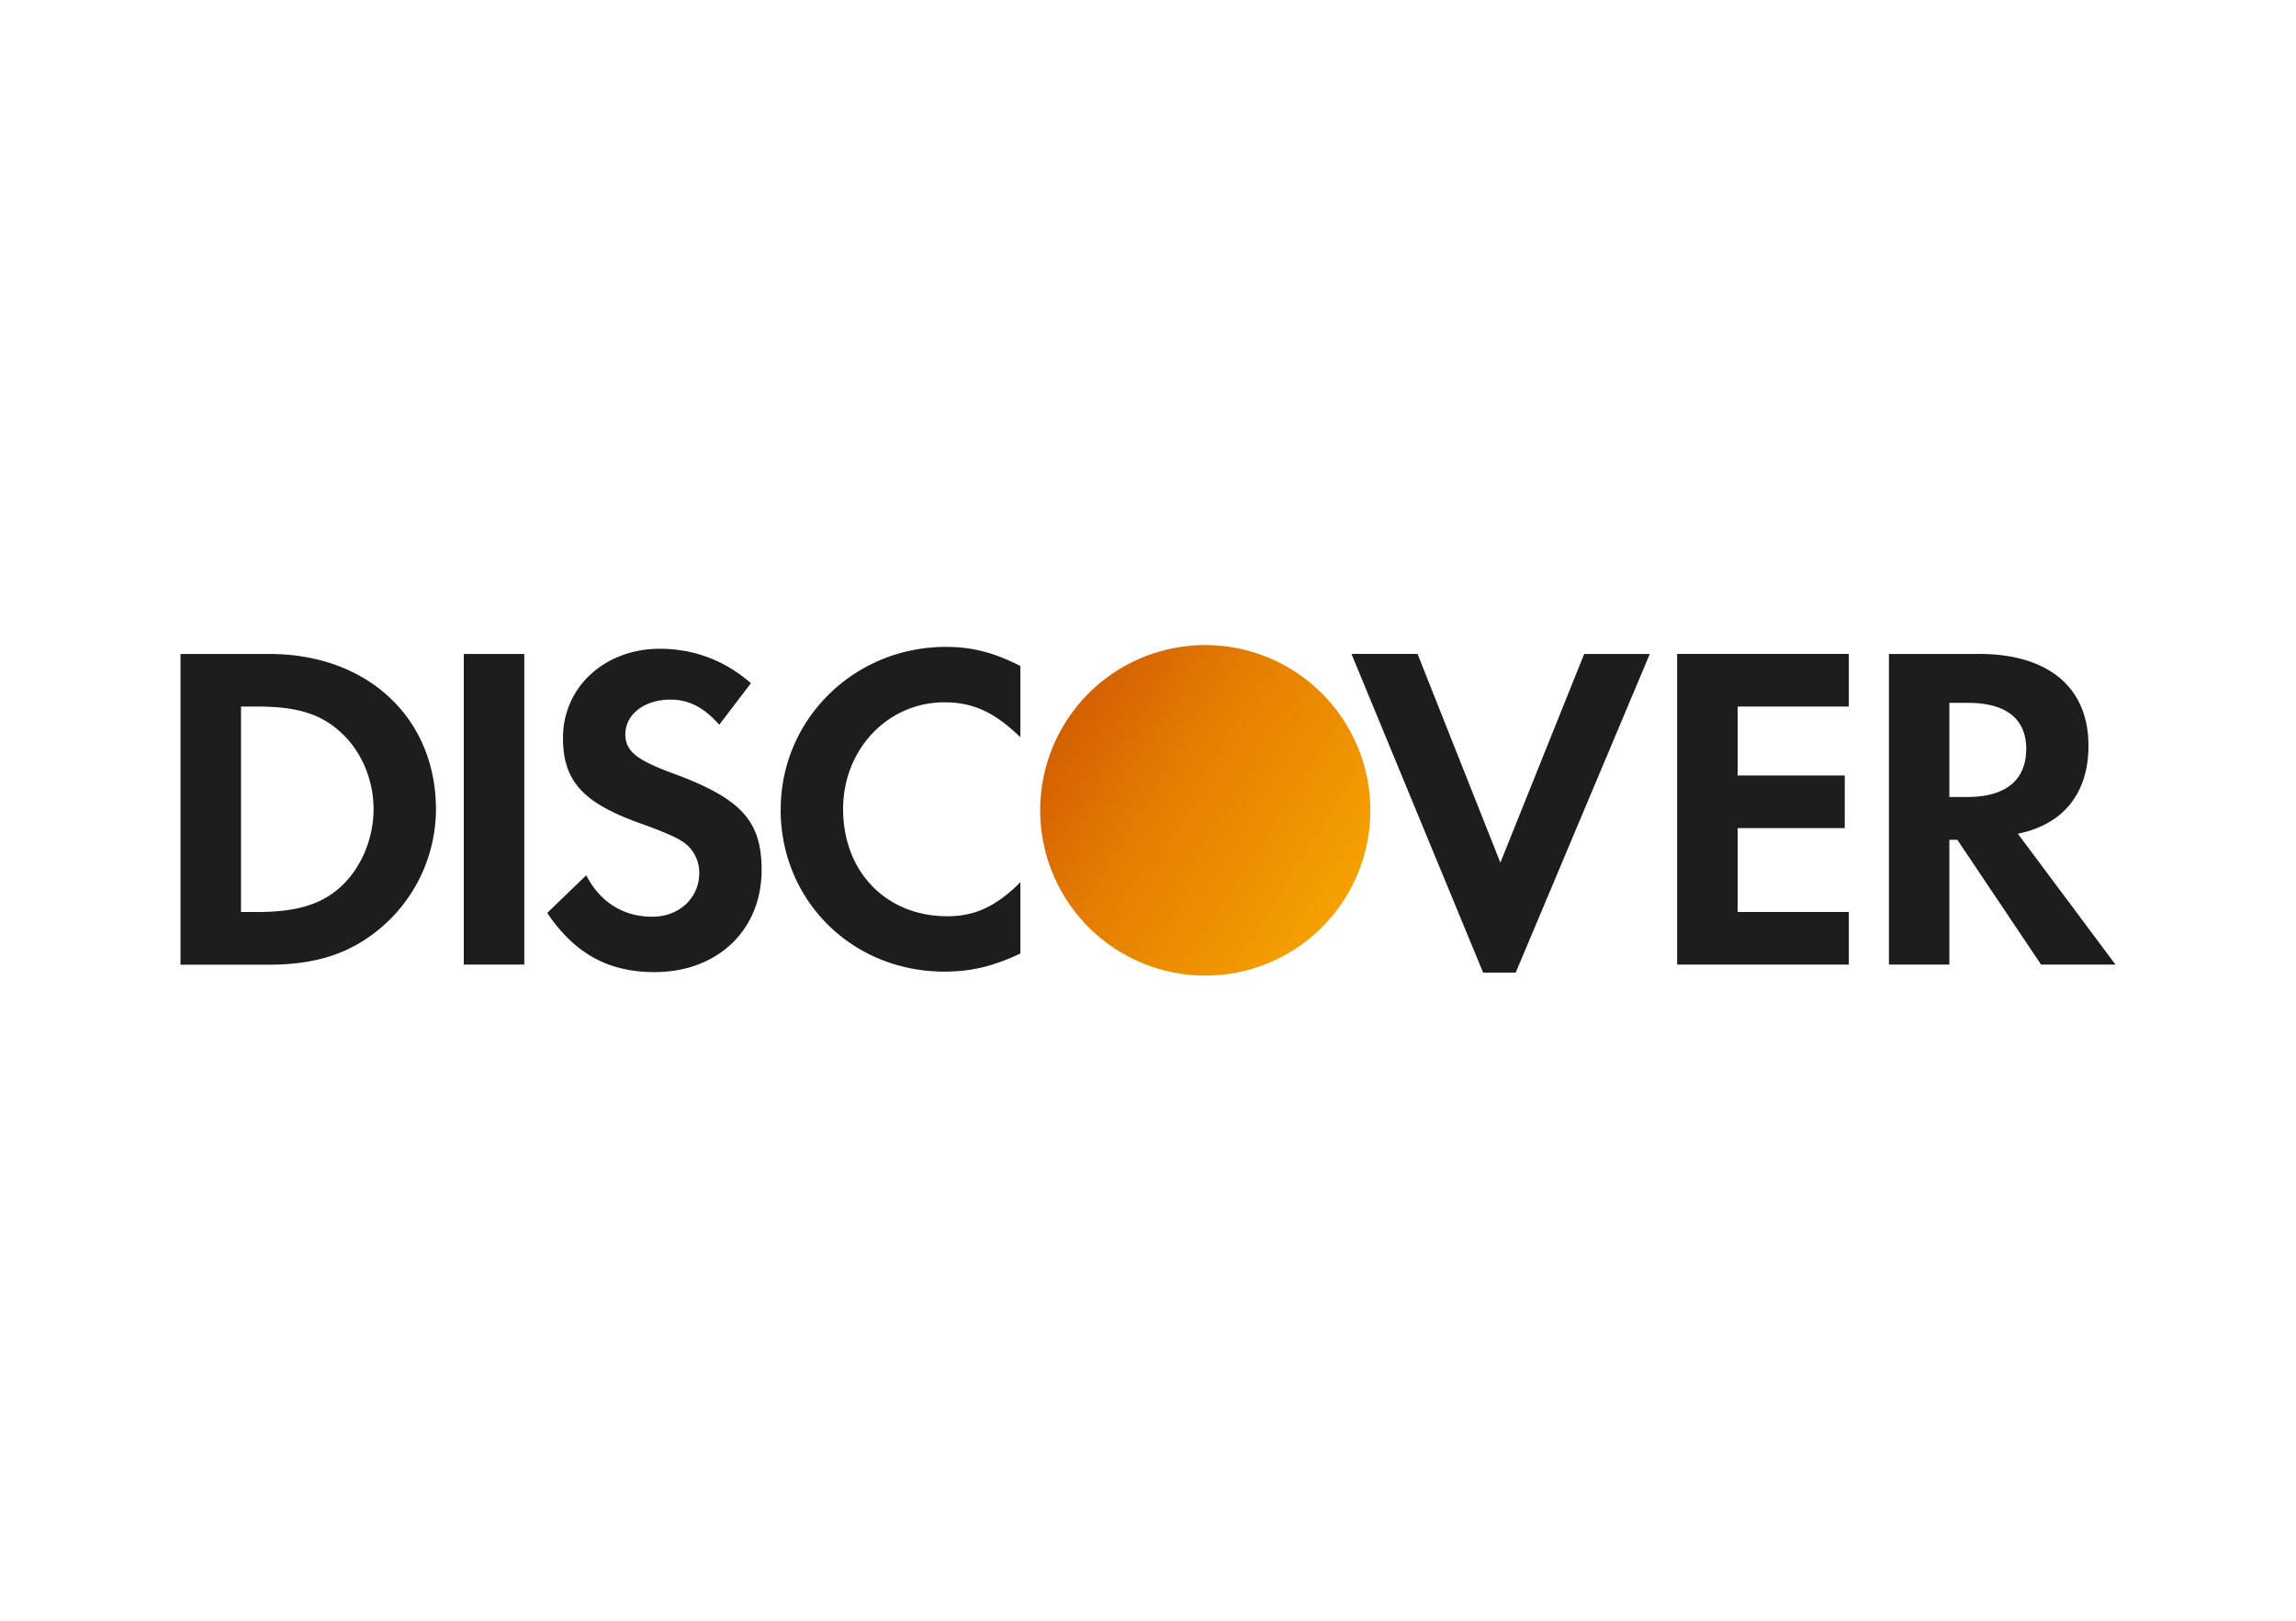
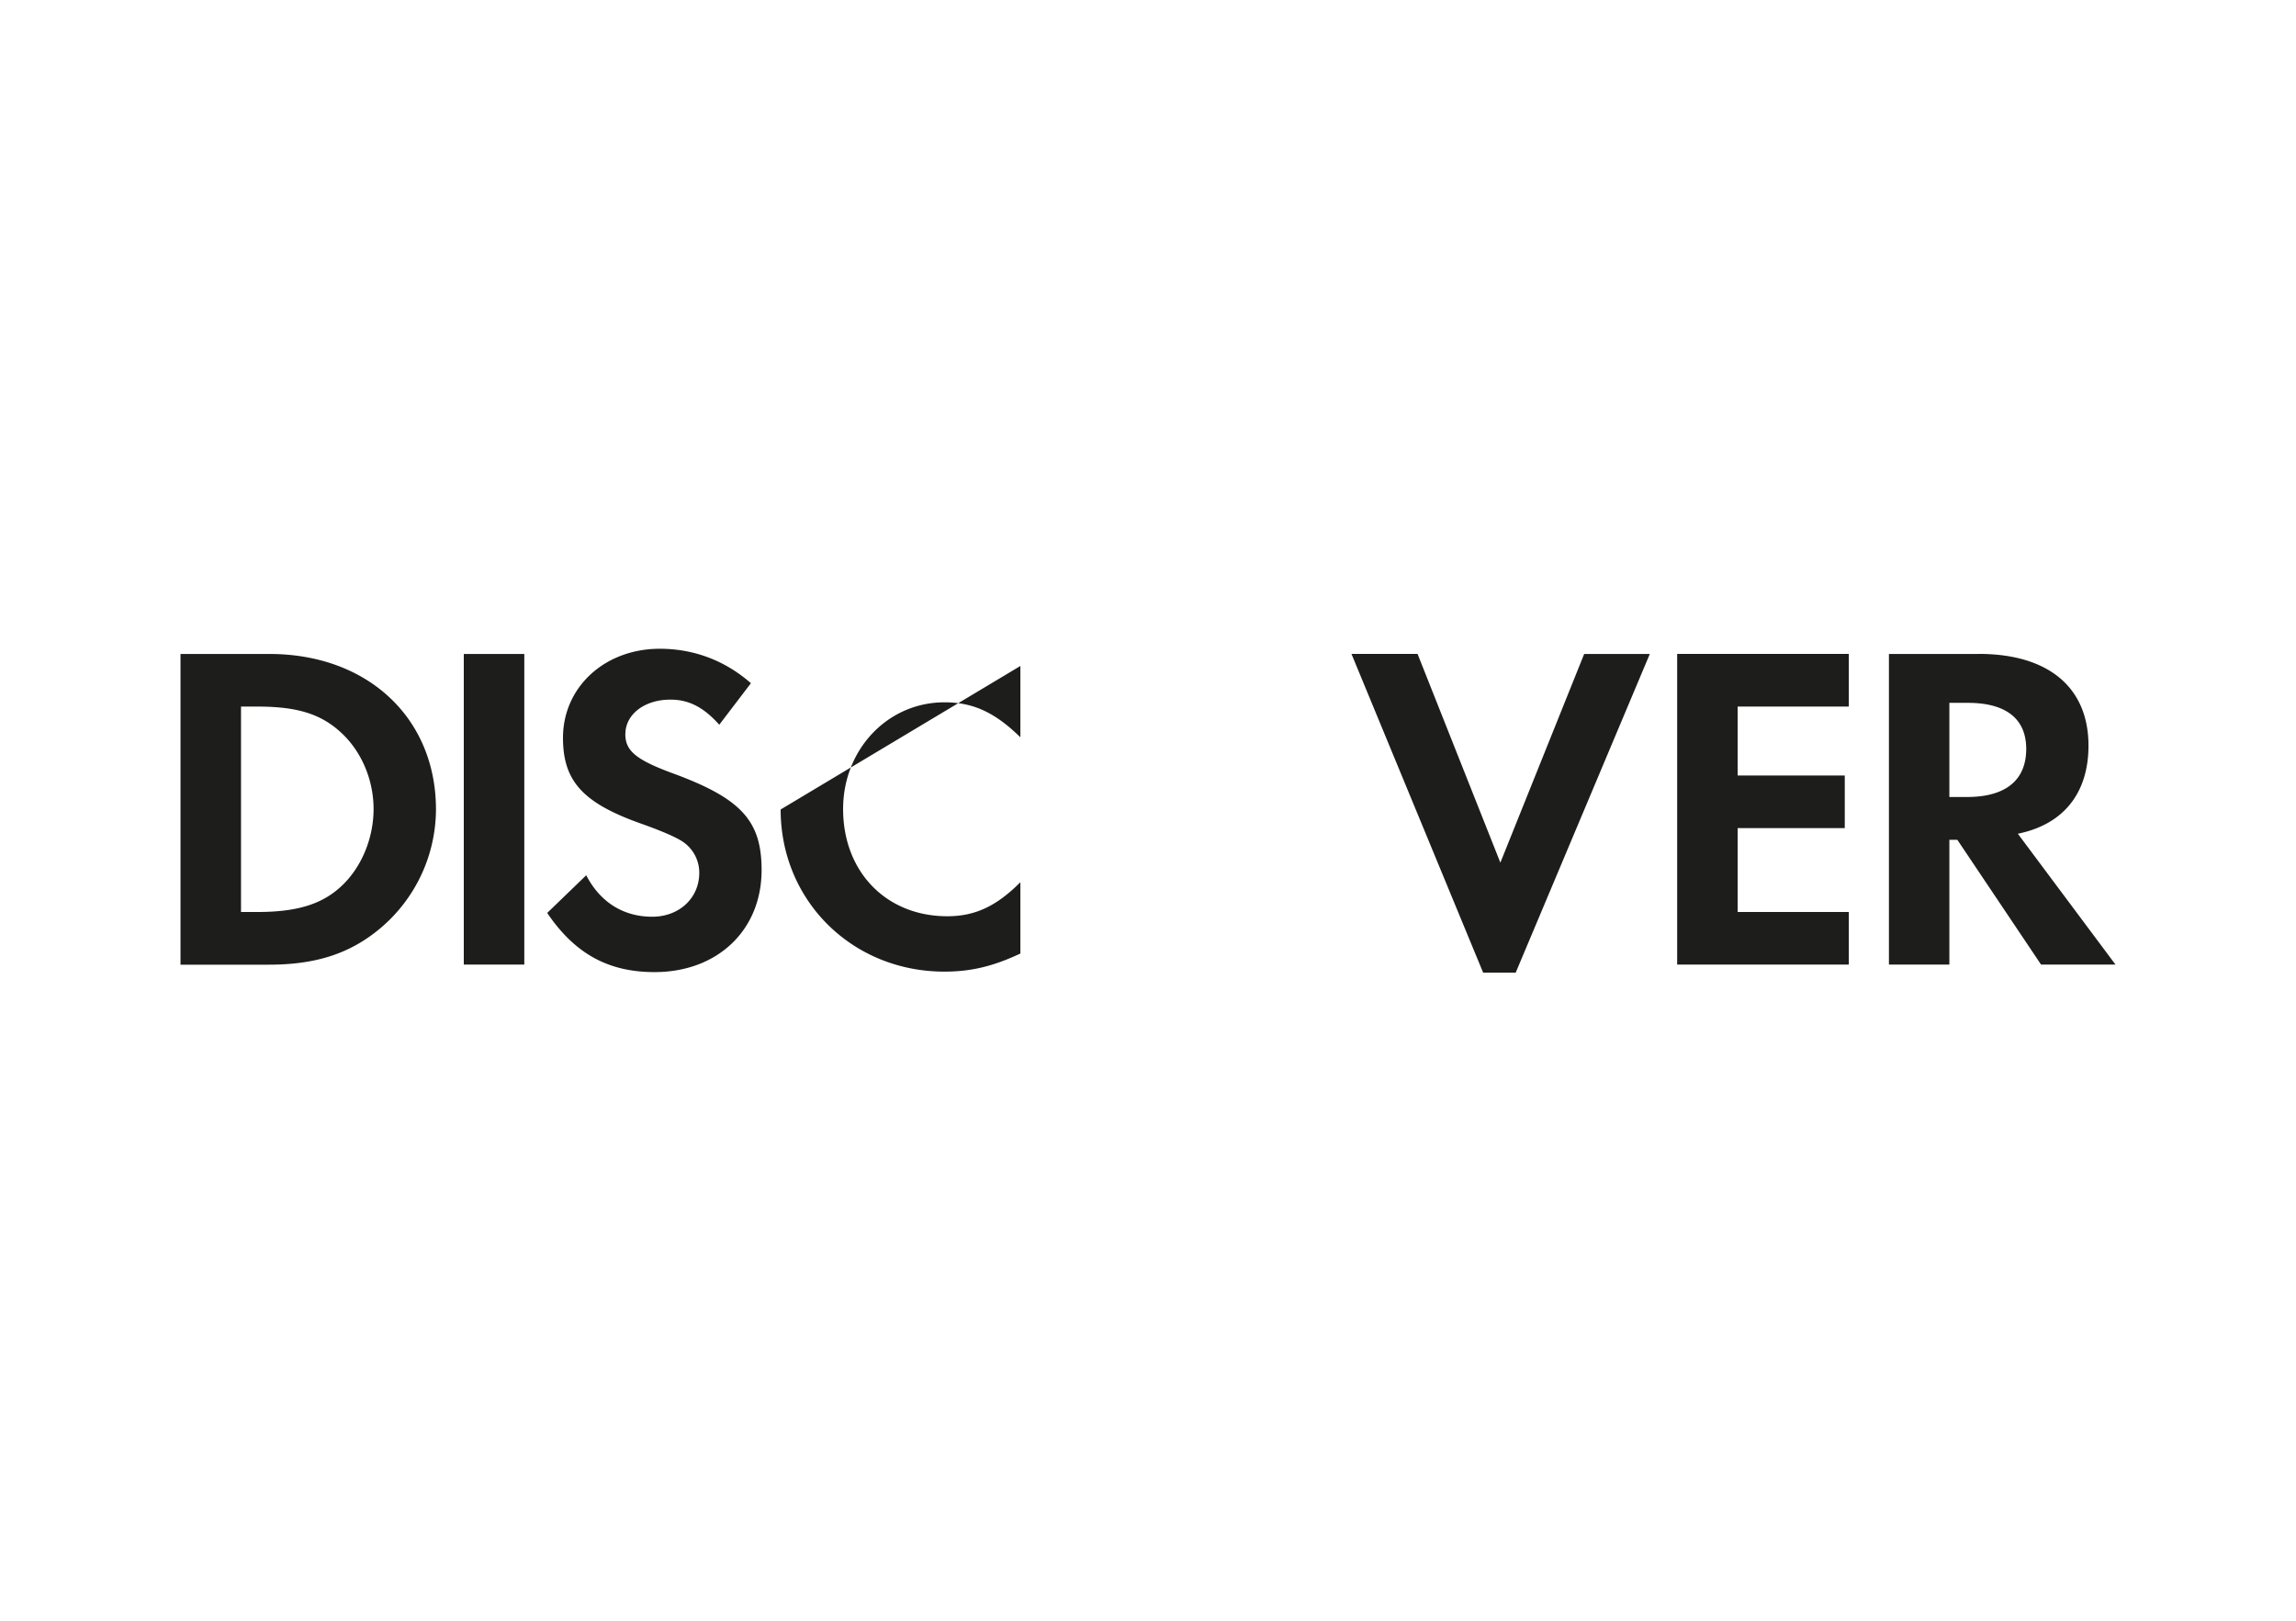
<svg xmlns="http://www.w3.org/2000/svg" width="34" height="24" viewBox="0 0 34 24" fill="none">
-   <path fill="#fff" d="M0 0h34v24H0z" />
-   <path fill-rule="evenodd" clip-rule="evenodd" d="M11.56 11.987c0 1.352 1.061 2.401 2.426 2.401.386 0 .717-.076 1.124-.268v-1.056c-.358.359-.675.504-1.082.504-.903 0-1.543-.656-1.543-1.588 0-.883.66-1.58 1.502-1.58.427 0 .75.153 1.123.518V9.862c-.393-.2-.717-.283-1.102-.283-1.358 0-2.447 1.07-2.447 2.408zm-2.3-1.117c0 .248.158.38.696.579 1.02.373 1.322.704 1.322 1.435 0 .89-.653 1.511-1.585 1.511-.682 0-1.178-.269-1.59-.876l.578-.558c.207.4.551.614.978.614.4 0 .696-.277.696-.65a.553.553 0 00-.268-.476c-.09-.055-.269-.138-.62-.262-.842-.303-1.13-.627-1.13-1.261 0-.753.62-1.319 1.433-1.319.504 0 .965.173 1.35.51l-.469.615c-.233-.262-.454-.372-.723-.372-.386 0-.667.22-.667.51zm-2.392 3.414h.896v-4.6h-.896v4.6zM5.036 13.14c-.282.254-.648.365-1.227.365h-.24v-3.042h.24c.58 0 .93.104 1.227.372.31.276.496.705.496 1.145 0 .442-.186.883-.496 1.16zM3.989 9.684H2.673v4.601h1.309c.696 0 1.198-.164 1.64-.531a2.31 2.31 0 00.834-1.766c0-1.358-1.014-2.304-2.467-2.304zm17.003 0l1.226 3.09 1.241-3.09h.972l-1.986 4.719h-.482l-1.95-4.72h.98zm3.844 4.6h2.542v-.779h-1.646v-1.242h1.586v-.779h-1.586v-1.021h1.646v-.78h-2.542v4.601zm4.031-2.482h.262c.573 0 .876-.25.876-.712 0-.448-.303-.682-.862-.682h-.276v1.394zm.434-2.119c1.034 0 1.626.497 1.626 1.359 0 .704-.371 1.167-1.046 1.304l1.446 1.938h-1.102l-1.24-1.848h-.118v1.848h-.895v-4.6h1.33z" fill="#1D1D1B" />
-   <path fill-rule="evenodd" clip-rule="evenodd" d="M19.907 13.319a2.449 2.449 0 00-.742-3.381 2.443 2.443 0 00-3.377.743 2.45 2.45 0 00.743 3.38 2.443 2.443 0 003.376-.742z" fill="url(#Discover__paint0_linear)" />
+   <path fill-rule="evenodd" clip-rule="evenodd" d="M11.56 11.987c0 1.352 1.061 2.401 2.426 2.401.386 0 .717-.076 1.124-.268v-1.056c-.358.359-.675.504-1.082.504-.903 0-1.543-.656-1.543-1.588 0-.883.66-1.58 1.502-1.58.427 0 .75.153 1.123.518V9.862zm-2.3-1.117c0 .248.158.38.696.579 1.02.373 1.322.704 1.322 1.435 0 .89-.653 1.511-1.585 1.511-.682 0-1.178-.269-1.59-.876l.578-.558c.207.4.551.614.978.614.4 0 .696-.277.696-.65a.553.553 0 00-.268-.476c-.09-.055-.269-.138-.62-.262-.842-.303-1.13-.627-1.13-1.261 0-.753.62-1.319 1.433-1.319.504 0 .965.173 1.35.51l-.469.615c-.233-.262-.454-.372-.723-.372-.386 0-.667.22-.667.51zm-2.392 3.414h.896v-4.6h-.896v4.6zM5.036 13.14c-.282.254-.648.365-1.227.365h-.24v-3.042h.24c.58 0 .93.104 1.227.372.31.276.496.705.496 1.145 0 .442-.186.883-.496 1.16zM3.989 9.684H2.673v4.601h1.309c.696 0 1.198-.164 1.64-.531a2.31 2.31 0 00.834-1.766c0-1.358-1.014-2.304-2.467-2.304zm17.003 0l1.226 3.09 1.241-3.09h.972l-1.986 4.719h-.482l-1.95-4.72h.98zm3.844 4.6h2.542v-.779h-1.646v-1.242h1.586v-.779h-1.586v-1.021h1.646v-.78h-2.542v4.601zm4.031-2.482h.262c.573 0 .876-.25.876-.712 0-.448-.303-.682-.862-.682h-.276v1.394zm.434-2.119c1.034 0 1.626.497 1.626 1.359 0 .704-.371 1.167-1.046 1.304l1.446 1.938h-1.102l-1.24-1.848h-.118v1.848h-.895v-4.6h1.33z" fill="#1D1D1B" />
  <defs>
    <linearGradient id="Discover__paint0_linear" x1="21.224" y1="11.257" x2="17.103" y2="8.624" gradientUnits="userSpaceOnUse">
      <stop stop-color="#F6A000" />
      <stop offset=".624" stop-color="#E47E02" />
      <stop offset="1" stop-color="#D36002" />
    </linearGradient>
  </defs>
</svg>